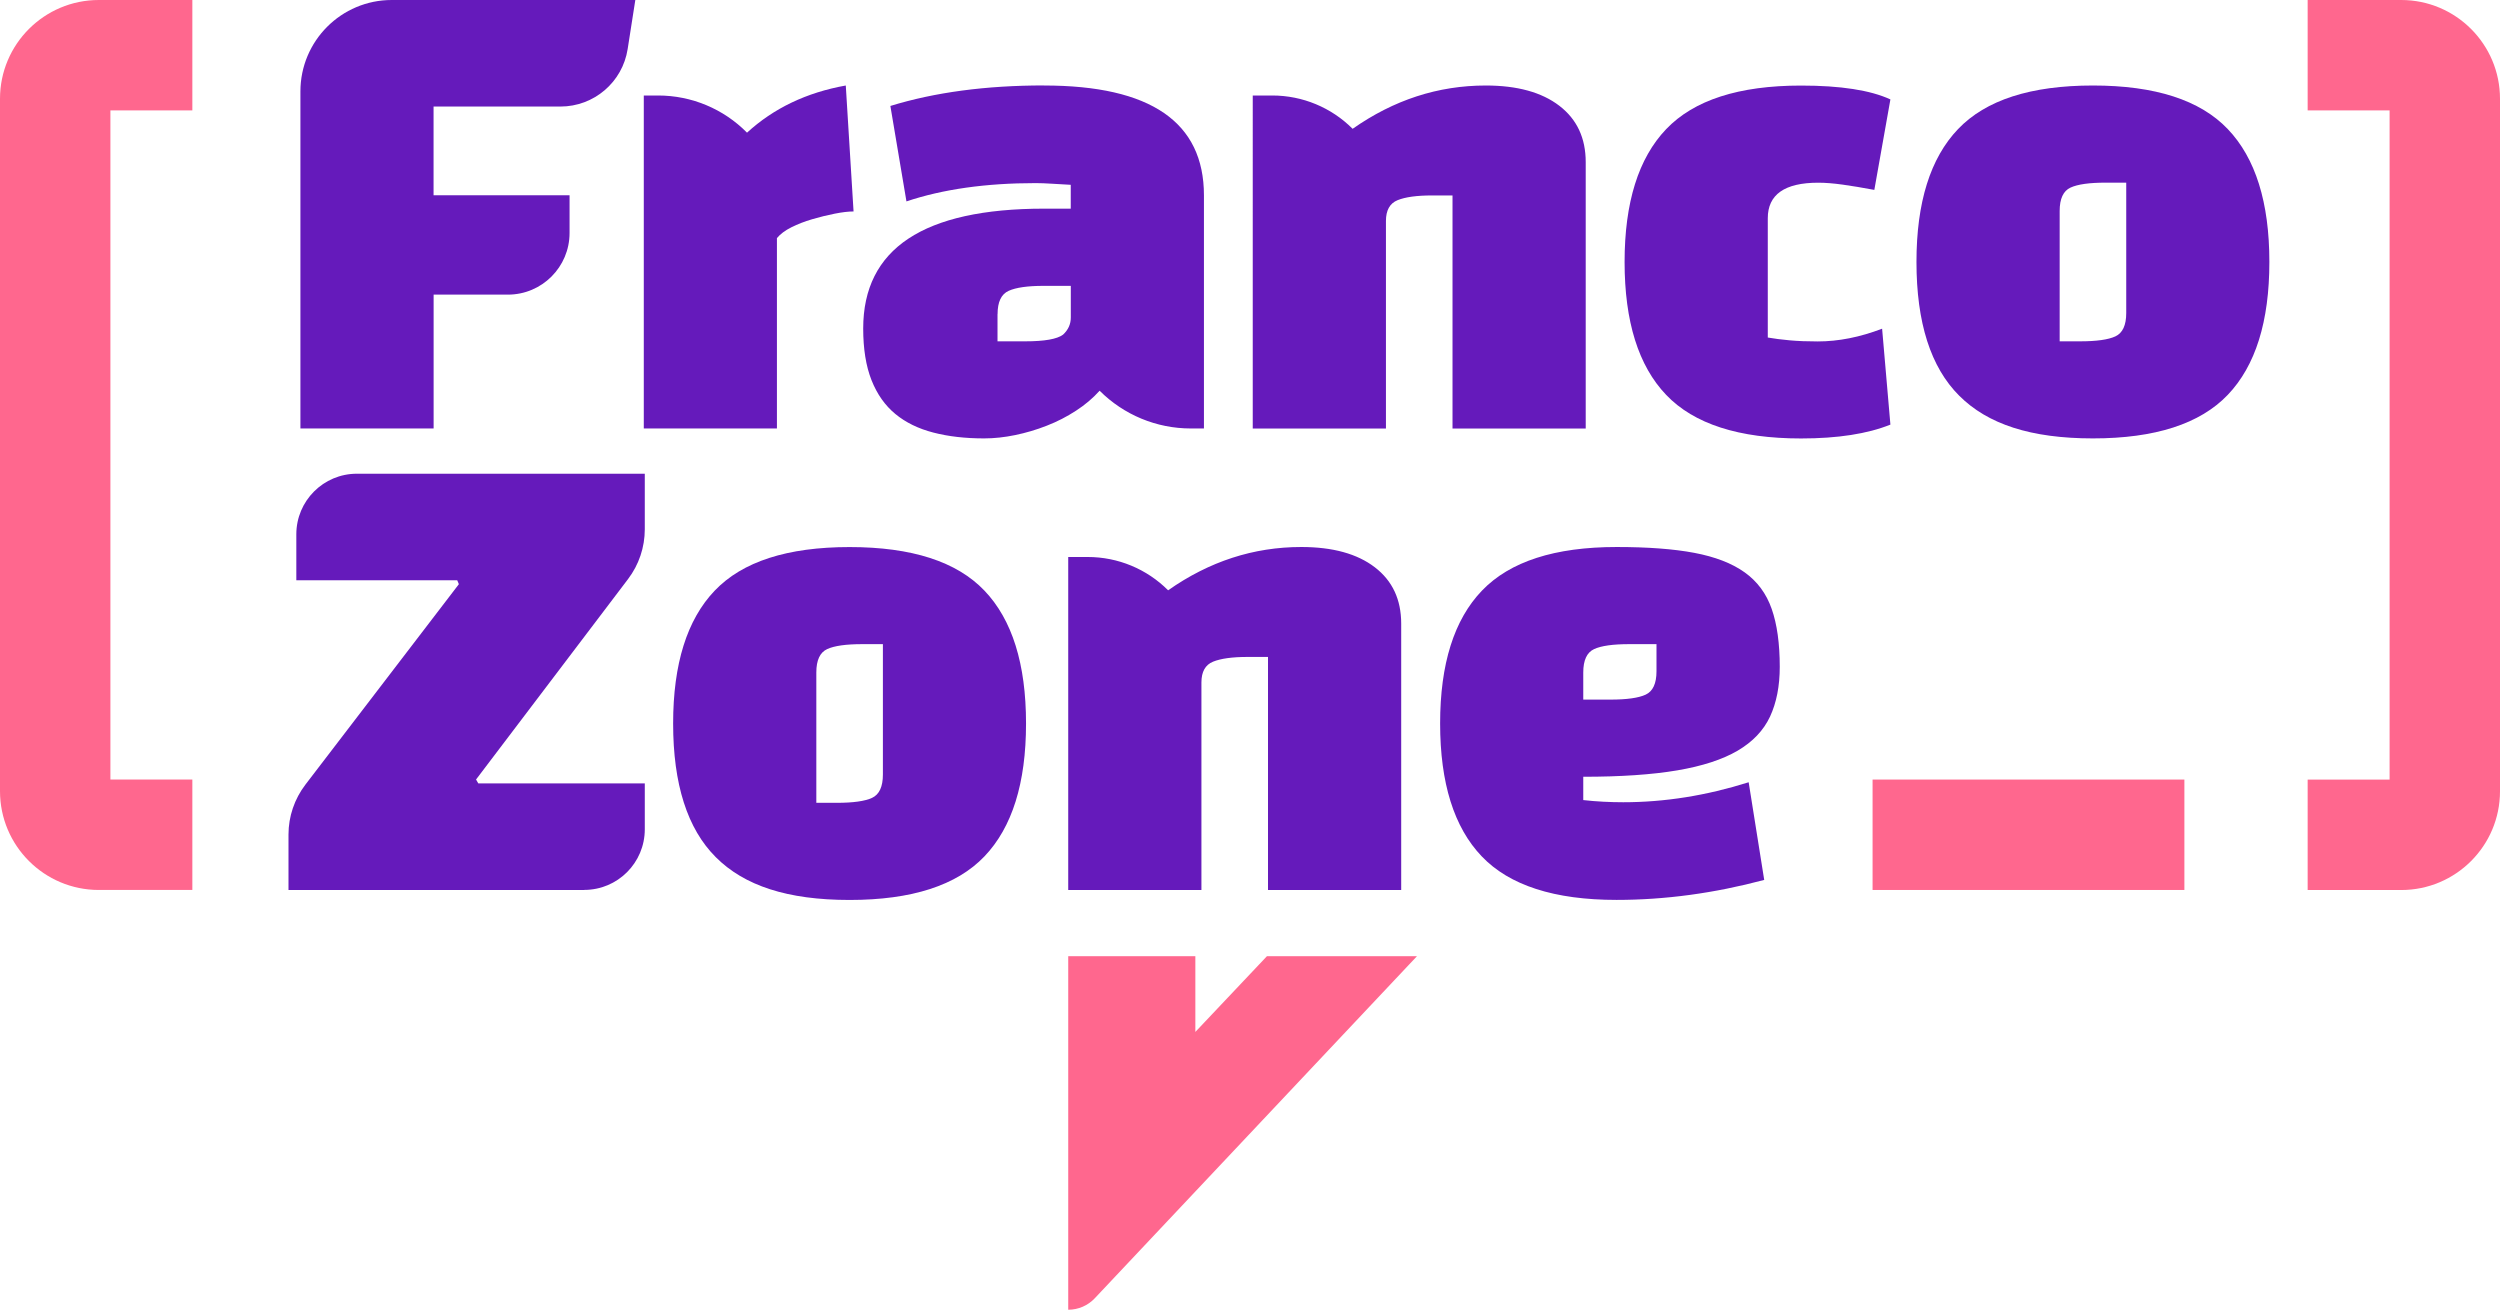
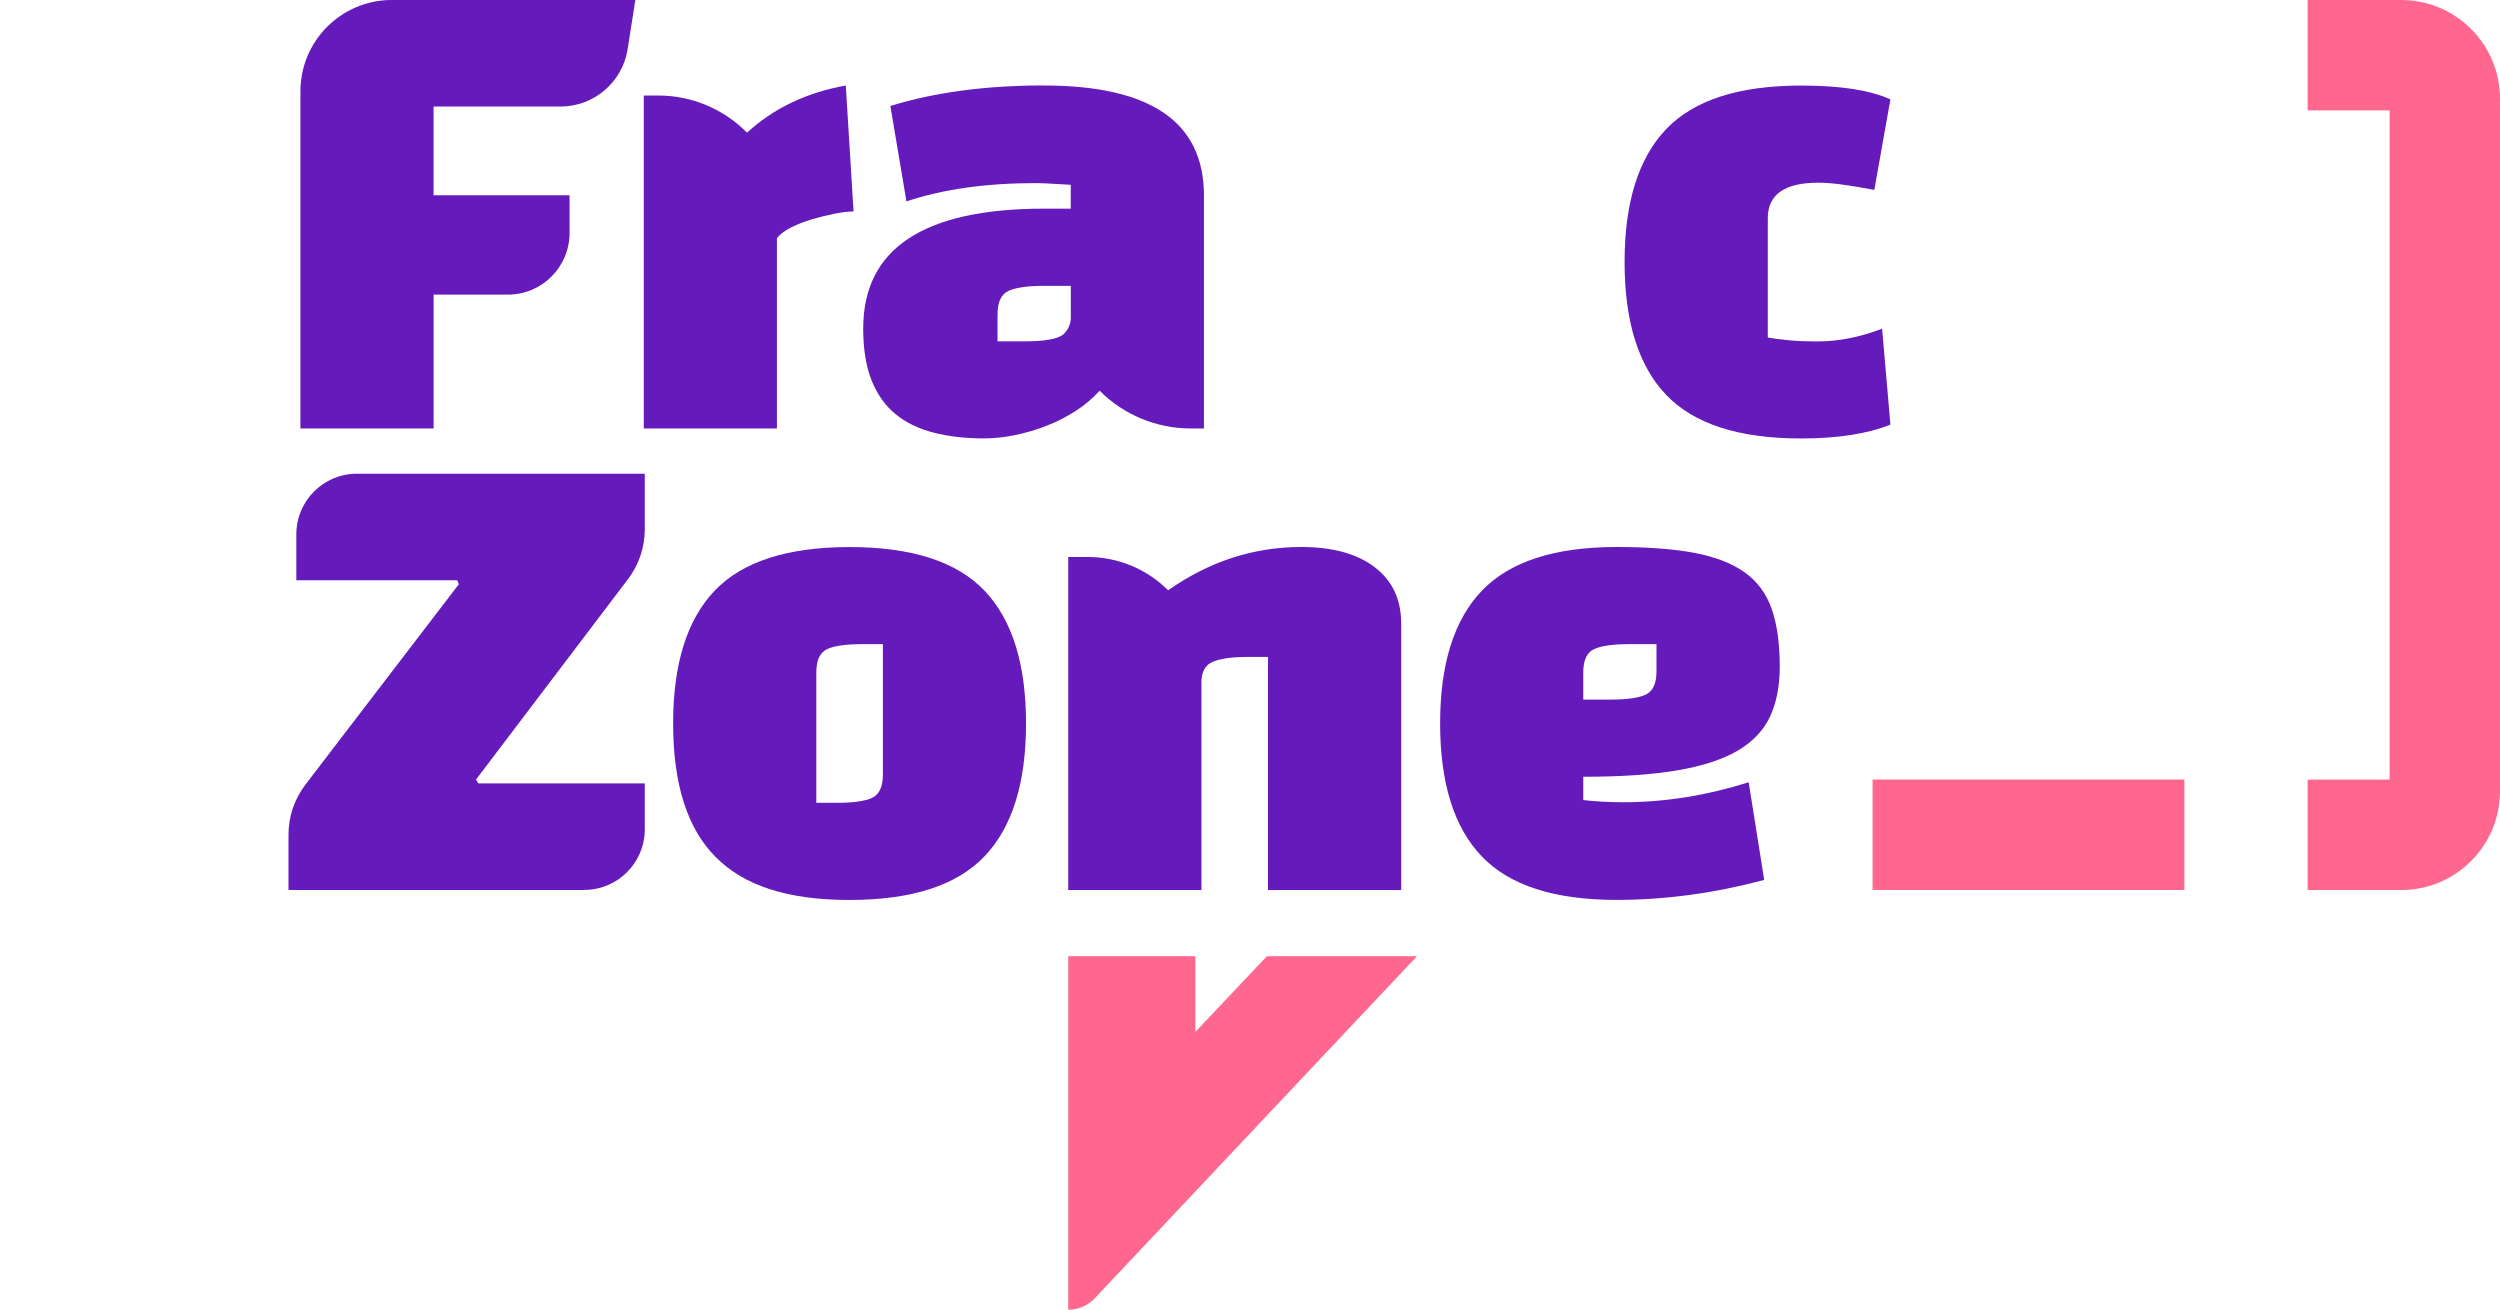
<svg xmlns="http://www.w3.org/2000/svg" id="uuid-53a76c4c-76c9-41dc-aaaf-cdc585a9a058" viewBox="0 0 427.74 224.09">
  <path d="M86.91,50.4h-12.72v22.91h-22.79V15.64C51.4,7,58.4,0,67.03,0h41.67l-1.31,8.39c-.88,5.66-5.76,9.84-11.5,9.84h-21.71v15.18h23.27v6.45c0,5.82-4.72,10.55-10.55,10.55Z" fill="#651abb" />
  <path d="M110.15,73.31V16.34h2.46c5.71,0,11.19,2.29,15.2,6.36h0c4.56-4.18,10.19-6.87,16.9-8.07l1.33,21.55c-.89,0-1.96.13-3.23.38-1.27.25-2.55.57-3.85.95-1.3.38-2.48.84-3.56,1.38-1.08.54-1.9,1.16-2.47,1.85v32.57h-22.79Z" fill="#651abb" />
  <path d="M178.64,14.63c18.23,0,27.35,6.27,27.35,18.8v39.88h-2.26c-5.85,0-11.45-2.32-15.59-6.46h0c-1.14,1.27-2.48,2.41-4.04,3.42-1.55,1.01-3.21,1.87-4.99,2.56-1.77.7-3.58,1.23-5.41,1.61-1.84.38-3.61.57-5.32.57-3.23,0-6.12-.33-8.69-1-2.56-.66-4.73-1.72-6.5-3.18-1.77-1.46-3.13-3.39-4.08-5.79-.95-2.41-1.42-5.35-1.42-8.83,0-13.67,10.32-20.51,30.95-20.51h4.56v-4.08c-1.2-.06-2.3-.13-3.28-.19-.98-.06-1.88-.1-2.71-.1-8.55,0-15.92,1.05-22.12,3.13l-2.75-16.33c7.6-2.34,16.36-3.51,26.3-3.51ZM170.67,53.75v4.65h4.75c3.29,0,5.44-.38,6.46-1.14.89-.82,1.33-1.8,1.33-2.94v-5.41h-4.65c-2.72,0-4.72.28-5.98.85-1.27.57-1.9,1.9-1.9,3.99Z" fill="#651abb" />
-   <path d="M214.34,16.34h3.34c5.16,0,10.11,2.05,13.75,5.7h0c7.03-4.94,14.62-7.41,22.79-7.41,5.38,0,9.57,1.16,12.58,3.47,3.01,2.31,4.51,5.52,4.51,9.64v45.58h-22.79v-39.88h-3.51c-2.6,0-4.56.27-5.89.81-1.33.54-1.99,1.73-1.99,3.56v35.51h-22.79V16.34Z" fill="#651abb" />
  <path d="M322.02,56.22l1.42,16.43c-3.93,1.58-9.02,2.37-15.29,2.37-10.63,0-18.33-2.48-23.07-7.45-4.75-4.97-7.12-12.55-7.12-22.74s2.37-17.77,7.12-22.74c4.75-4.97,12.44-7.45,23.07-7.45,6.77,0,11.87.79,15.29,2.37l-2.75,15.48c-2.03-.38-3.83-.68-5.41-.9-1.58-.22-2.98-.33-4.18-.33-5.76,0-8.64,2.03-8.64,6.08v20.41c1.08.19,2.33.35,3.75.48,1.42.13,3.02.19,4.8.19,3.54,0,7.22-.73,11.01-2.18Z" fill="#651abb" />
-   <path d="M327.9,44.82c0-10.19,2.37-17.77,7.12-22.74s12.44-7.45,23.07-7.45,18.33,2.48,23.07,7.45c4.75,4.97,7.12,12.55,7.12,22.74s-2.37,17.77-7.12,22.74c-4.75,4.97-12.44,7.45-23.07,7.45s-18.01-2.44-22.88-7.31c-4.88-4.87-7.31-12.5-7.31-22.88ZM352.4,36.09v22.31h3.51c2.78,0,4.8-.28,6.03-.85s1.85-1.9,1.85-3.99v-22.31h-3.51c-2.79,0-4.8.28-6.03.85-1.23.57-1.85,1.9-1.85,3.99Z" fill="#651abb" />
  <path d="M99.95,152.27h-50.59v-9.48c0-3.09,1.02-6.09,2.9-8.55l26.25-34.29-.28-.67h-27.53v-7.86c0-5.73,4.64-10.37,10.37-10.37h49.25v9.51c0,3.07-1,6.06-2.86,8.51l-26.01,34.3.38.66h28.49v7.86c0,5.73-4.64,10.37-10.37,10.37Z" fill="#651abb" />
  <path d="M115.17,123.79c0-10.19,2.37-17.77,7.12-22.74s12.44-7.45,23.07-7.45,18.33,2.48,23.07,7.45c4.75,4.97,7.12,12.55,7.12,22.74s-2.37,17.77-7.12,22.74c-4.75,4.97-12.44,7.45-23.07,7.45s-18.01-2.44-22.88-7.31c-4.88-4.87-7.31-12.5-7.31-22.88ZM139.67,115.05v22.31h3.51c2.78,0,4.8-.28,6.03-.85s1.85-1.9,1.85-3.99v-22.31h-3.51c-2.79,0-4.8.28-6.03.85s-1.85,1.9-1.85,3.99Z" fill="#651abb" />
  <path d="M182.77,95.3h3.34c5.16,0,10.11,2.05,13.75,5.7h0c7.03-4.94,14.62-7.41,22.79-7.41,5.38,0,9.57,1.16,12.58,3.47,3.01,2.31,4.51,5.52,4.51,9.64v45.58h-22.79v-39.88h-3.51c-2.6,0-4.56.27-5.89.81-1.33.54-1.99,1.73-1.99,3.56v35.51h-22.79v-56.97Z" fill="#651abb" />
  <path d="M270.89,132.9v3.99c1.14.13,2.28.22,3.42.28,1.14.06,2.28.09,3.42.09,7.09,0,14.24-1.14,21.46-3.42l2.66,16.71c-8.55,2.28-16.96,3.42-25.26,3.42-10.63,0-18.33-2.48-23.07-7.45-4.75-4.97-7.12-12.55-7.12-22.74s2.39-17.77,7.17-22.74c4.78-4.97,12.45-7.45,23.03-7.45,5.32,0,9.75.33,13.29,1,3.54.67,6.41,1.77,8.59,3.32,2.18,1.55,3.73,3.64,4.65,6.27.92,2.63,1.38,5.93,1.38,9.92,0,3.29-.56,6.12-1.66,8.5-1.11,2.37-2.96,4.32-5.55,5.84-2.6,1.52-6.05,2.64-10.35,3.37-4.31.73-9.65,1.09-16.05,1.09ZM270.89,115.05v4.65h4.65c2.78,0,4.8-.28,6.03-.85,1.23-.57,1.85-1.9,1.85-3.99v-4.65h-4.65c-2.79,0-4.8.28-6.03.85-1.23.57-1.85,1.9-1.85,3.99Z" fill="#651abb" />
-   <path d="M18.89,119.37V18.89h14.02V0h-16C7.57,0,0,7.57,0,16.91v118.45c0,9.34,7.57,16.91,16.91,16.91h16v-18.89h-14.02v-14.02Z" fill="#ff678e" />
  <path d="M410.83,0h-16v18.89h14.02v114.5h-14.02v18.89h16c9.34,0,16.91-7.57,16.91-16.91V16.91c0-9.34-7.57-16.91-16.91-16.91Z" fill="#ff678e" />
  <rect x="320.39" y="133.38" width="53.35" height="18.89" fill="#ff678e" />
  <path d="M216.77,163.6l-12.25,12.96v-12.96h-21.75v60.49c1.72,0,3.37-.71,4.55-1.97l55.12-58.52h-25.67Z" fill="#ff678e" />
</svg>